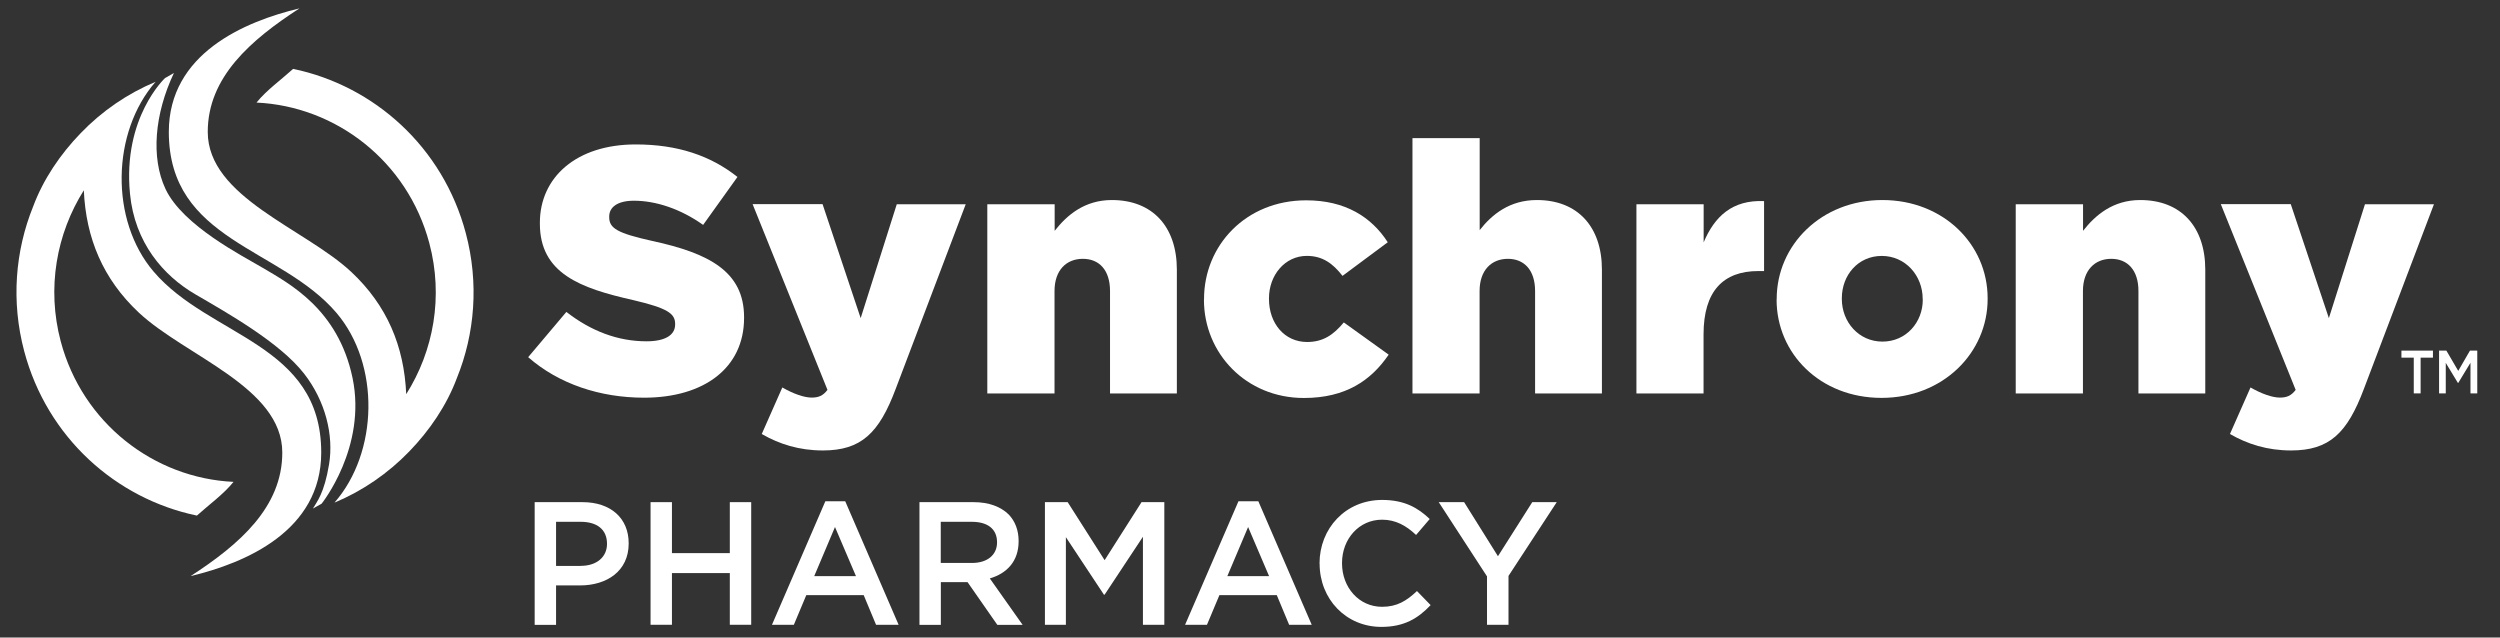
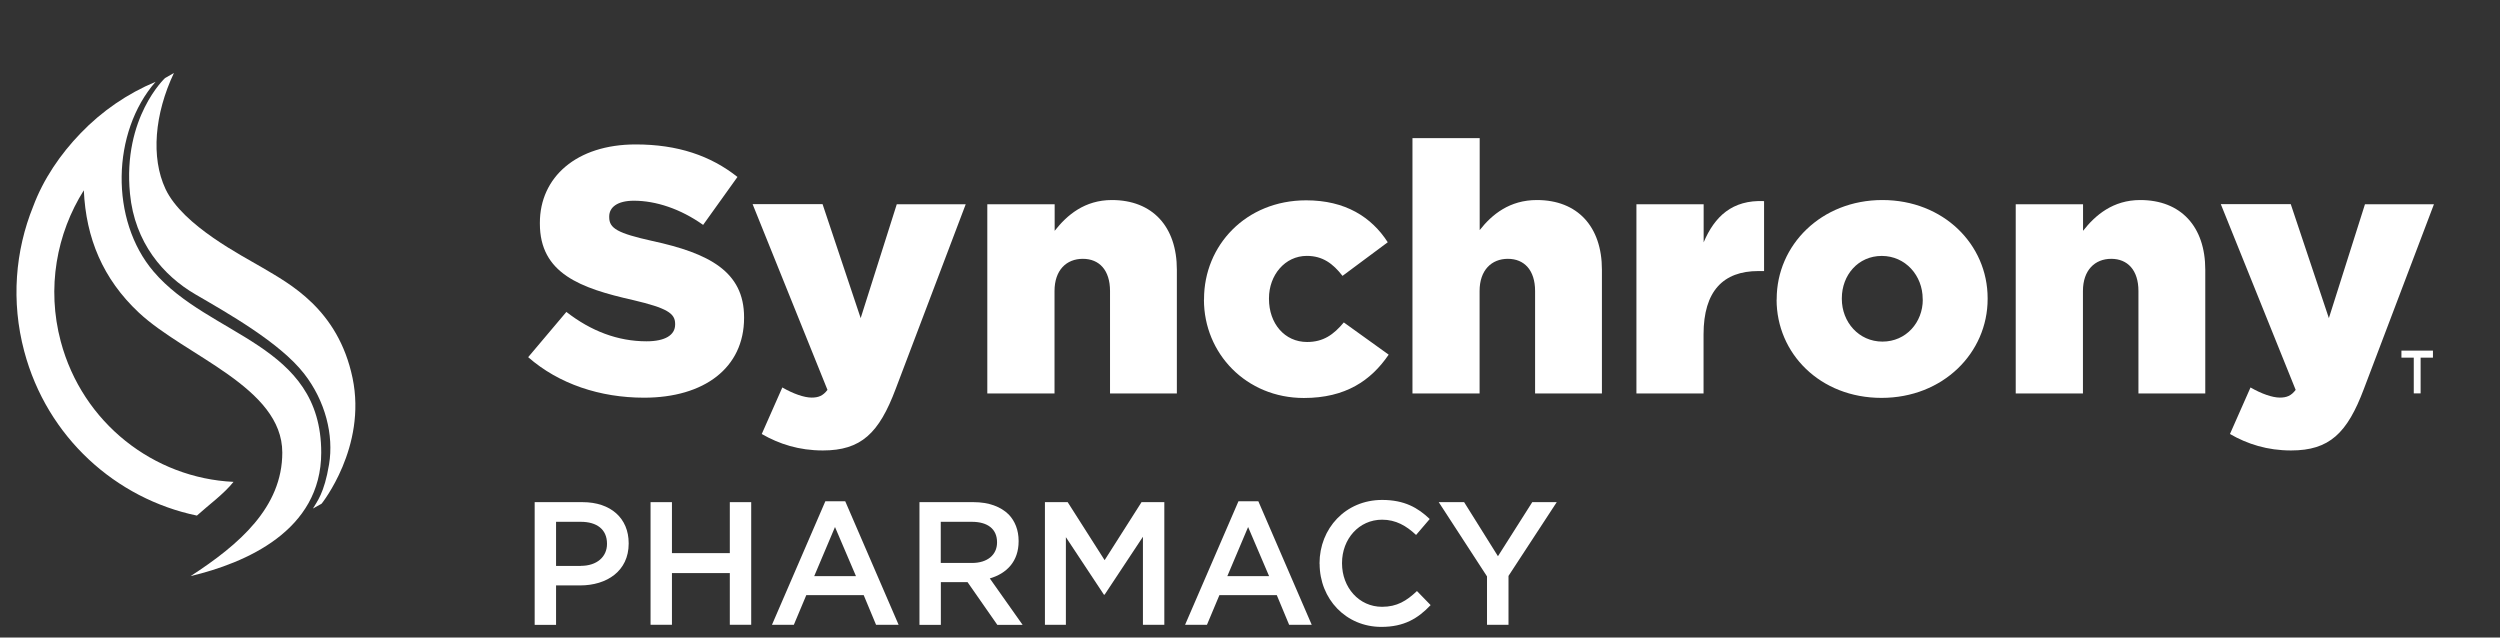
<svg xmlns="http://www.w3.org/2000/svg" width="400" viewBox="0 0 300 76.5" height="102" preserveAspectRatio="xMidYMid meet">
  <rect x="0" y="0" width="300" height="76.5" fill="#333333" stroke="none" />
  <defs>
    <clipPath id="669ec639af">
      <path d="M 20 1.004 L 57 1.004 L 57 61 L 20 61 Z M 20 1.004 " clip-rule="nonzero" />
    </clipPath>
    <clipPath id="20e816d8c3">
      <path d="M 1.316 9 L 39 9 L 39 70 L 1.316 70 Z M 1.316 9 " clip-rule="nonzero" />
    </clipPath>
    <clipPath id="d0eb609ac8">
      <path d="M 292 42 L 297.273 42 L 297.273 48 L 292 48 Z M 292 42 " clip-rule="nonzero" />
    </clipPath>
    <clipPath id="fd55ba0b56">
      <path d="M 158 59 L 172 59 L 172 75.227 L 158 75.227 Z M 158 59 " clip-rule="nonzero" />
    </clipPath>
  </defs>
  <g clip-path="url(#669ec639af)">
-     <path fill="#ffffff" d="M 35.938 1.004 C 30.082 4.797 24.93 9.266 24.93 15.828 C 24.93 23.676 36.574 27.41 42.16 32.637 C 46.449 36.656 48.496 41.547 48.746 47.301 C 52.035 42.102 53.227 35.586 51.516 29.168 C 48.902 19.355 40.332 12.754 30.781 12.309 C 31.984 10.816 33.758 9.555 35.176 8.266 C 44.895 10.289 53.156 17.645 55.898 27.988 C 57.488 33.984 56.984 40.039 54.828 45.363 C 53.602 48.648 51.555 51.648 49.121 54.164 C 46.578 56.801 43.508 58.91 40.137 60.316 C 45.41 54.285 45.641 43.727 40.379 37.547 C 33.672 29.672 20.258 28.938 20.258 15.828 C 20.258 6.434 29.336 2.582 35.938 1.004 " fill-opacity="1" fill-rule="evenodd" />
-   </g>
+     </g>
  <g clip-path="url(#20e816d8c3)">
    <path fill="#ffffff" d="M 22.871 69.133 C 28.723 65.34 33.875 60.871 33.875 54.309 C 33.875 46.457 22.234 42.738 16.645 37.5 C 12.359 33.477 10.312 28.59 10.059 22.836 C 6.785 28.035 5.582 34.551 7.289 40.969 C 9.902 50.781 18.477 57.379 28.023 57.824 C 26.82 59.32 25.051 60.582 23.629 61.871 C 13.914 59.848 5.652 52.492 2.906 42.148 C 1.316 36.164 1.824 30.094 3.98 24.773 C 5.207 21.484 7.254 18.488 9.688 15.973 C 12.227 13.332 15.297 11.227 18.668 9.816 C 13.395 15.852 13.168 26.41 18.43 32.586 C 25.137 40.461 38.547 41.195 38.547 54.309 C 38.547 63.703 29.469 67.555 22.871 69.133 " fill-opacity="1" fill-rule="evenodd" />
  </g>
  <path fill="#ffffff" d="M 20.871 8.758 L 19.801 9.371 C 19.801 9.371 14.707 14.094 15.598 23.242 C 16.164 29.133 19.609 33.082 23.426 35.309 C 27.242 37.535 33.551 41.078 36.477 44.82 C 39.055 48.121 40.066 52.215 39.488 55.719 C 38.91 59.223 38.02 60.211 37.551 61.027 L 38.598 60.438 C 38.598 60.438 44.039 53.66 42.305 45.352 C 40.57 37.055 34.66 34.008 31.527 32.141 C 29.191 30.746 21.945 27.109 19.859 22.676 C 18.09 18.898 18.547 13.672 20.871 8.758 " fill-opacity="1" fill-rule="evenodd" />
  <path fill="#ffffff" d="M 63.391 42.848 L 67.965 37.43 C 70.926 39.738 74.152 40.957 77.586 40.957 C 79.836 40.957 81.016 40.199 81.016 38.945 L 81.016 38.859 C 81.016 37.598 80.043 36.969 75.973 36.008 C 69.652 34.586 64.773 32.816 64.785 26.82 L 64.785 26.734 C 64.785 21.281 69.156 17.332 76.285 17.332 C 81.332 17.332 85.27 18.68 88.496 21.234 L 84.375 26.988 C 81.668 25.062 78.695 24.086 76.07 24.086 C 74.07 24.086 73.105 24.883 73.105 25.977 L 73.105 26.062 C 73.105 27.41 74.117 27.988 78.273 28.914 C 85.051 30.383 89.289 32.562 89.289 38.066 L 89.289 38.148 C 89.289 44.148 84.496 47.723 77.285 47.723 C 72.023 47.723 67.062 46.086 63.379 42.859 " fill-opacity="1" fill-rule="nonzero" />
  <path fill="#ffffff" d="M 107.617 24.508 L 115.887 24.508 L 107.484 46.664 C 105.484 51.996 103.328 54.055 98.742 54.055 C 95.898 54.055 93.527 53.297 91.41 52.082 L 93.879 46.496 C 95.191 47.254 96.504 47.711 97.395 47.711 C 98.199 47.711 98.754 47.508 99.297 46.785 L 90.312 24.496 L 98.707 24.496 L 103.281 38.176 L 107.617 24.496 Z M 107.617 24.508 " fill-opacity="1" fill-rule="nonzero" />
  <path fill="#ffffff" d="M 118.5 24.508 L 126.559 24.508 L 126.559 27.699 C 128.039 25.809 130.156 24.004 133.422 24.004 C 138.297 24.004 141.223 27.191 141.223 32.359 L 141.223 47.219 L 133.203 47.219 L 133.203 34.922 C 133.203 32.406 131.902 31.059 129.941 31.059 C 127.977 31.059 126.543 32.406 126.543 34.922 L 126.543 47.219 L 118.477 47.219 L 118.477 24.508 Z M 118.5 24.508 " fill-opacity="1" fill-rule="nonzero" />
  <path fill="#ffffff" d="M 144.484 35.957 L 144.484 35.875 C 144.484 29.457 149.496 24.039 156.742 24.039 C 161.453 24.039 164.582 26.051 166.531 29.07 L 161.102 33.105 C 159.957 31.637 158.73 30.707 156.816 30.707 C 154.191 30.707 152.277 33.02 152.277 35.789 L 152.277 35.875 C 152.277 38.812 154.145 41.039 156.852 41.039 C 158.801 41.039 160.031 40.16 161.258 38.691 L 166.641 42.559 C 164.523 45.664 161.465 47.758 156.465 47.758 C 149.52 47.758 144.473 42.391 144.473 35.973 " fill-opacity="1" fill-rule="nonzero" />
  <path fill="#ffffff" d="M 169.508 16.574 L 177.562 16.574 L 177.562 27.613 C 179.043 25.723 181.164 24.004 184.426 24.004 C 189.301 24.004 192.23 27.191 192.23 32.359 L 192.23 47.219 L 184.211 47.219 L 184.211 34.922 C 184.211 32.406 182.898 31.059 180.945 31.059 C 178.996 31.059 177.551 32.406 177.551 34.922 L 177.551 47.219 L 169.496 47.219 L 169.496 16.574 Z M 169.508 16.574 " fill-opacity="1" fill-rule="nonzero" />
  <path fill="#ffffff" d="M 196.383 24.508 L 204.438 24.508 L 204.438 29.082 C 205.75 25.977 207.871 23.965 211.688 24.133 L 211.688 32.527 L 211 32.527 C 206.797 32.527 204.426 34.922 204.426 40.125 L 204.426 47.219 L 196.371 47.219 L 196.371 24.508 Z M 196.383 24.508 " fill-opacity="1" fill-rule="nonzero" />
  <path fill="#ffffff" d="M 213.203 35.957 L 213.203 35.875 C 213.203 29.41 218.551 24.004 225.883 24.004 C 233.215 24.004 238.516 29.336 238.516 35.789 L 238.516 35.875 C 238.516 42.34 233.168 47.746 225.785 47.746 C 218.406 47.746 213.191 42.414 213.191 35.957 M 230.723 35.957 L 230.723 35.875 C 230.723 33.07 228.652 30.711 225.812 30.711 C 222.969 30.711 221.02 33.02 221.02 35.789 L 221.02 35.875 C 221.02 38.645 223.055 40.992 225.895 40.992 C 228.738 40.992 230.734 38.68 230.734 35.957 " fill-opacity="1" fill-rule="nonzero" />
  <path fill="#ffffff" d="M 241.91 24.508 L 249.965 24.508 L 249.965 27.699 C 251.445 25.809 253.566 24.004 256.828 24.004 C 261.707 24.004 264.633 27.191 264.633 32.359 L 264.633 47.219 L 256.613 47.219 L 256.613 34.922 C 256.613 32.406 255.301 31.059 253.348 31.059 C 251.398 31.059 249.953 32.406 249.953 34.922 L 249.953 47.219 L 241.887 47.219 L 241.887 24.508 Z M 241.91 24.508 " fill-opacity="1" fill-rule="nonzero" />
  <path fill="#ffffff" d="M 283.801 24.508 L 292.074 24.508 L 283.668 46.664 C 281.668 51.996 279.516 54.055 274.926 54.055 C 272.086 54.055 269.711 53.297 267.594 52.082 L 270.062 46.496 C 271.375 47.254 272.688 47.711 273.578 47.711 C 274.383 47.711 274.938 47.508 275.48 46.785 L 266.496 24.496 L 274.891 24.496 L 279.465 38.176 L 283.801 24.496 Z M 283.801 24.508 " fill-opacity="1" fill-rule="nonzero" />
  <path fill="#ffffff" d="M 289.652 42.918 L 288.172 42.918 L 288.172 42.074 L 291.953 42.074 L 291.953 42.918 L 290.473 42.918 L 290.473 47.207 L 289.652 47.207 Z M 289.652 42.918 " fill-opacity="1" fill-rule="nonzero" />
  <g clip-path="url(#d0eb609ac8)">
-     <path fill="#ffffff" d="M 292.688 42.074 L 293.566 42.074 L 294.988 44.508 L 296.395 42.074 L 297.273 42.074 L 297.273 47.207 L 296.457 47.207 L 296.457 43.531 L 294.988 45.953 L 294.949 45.953 L 293.492 43.543 L 293.492 47.207 L 292.688 47.207 Z M 292.688 42.074 " fill-opacity="1" fill-rule="nonzero" />
-   </g>
+     </g>
  <path fill="#ffffff" d="M 64.16 60.258 L 69.902 60.258 C 73.312 60.258 75.441 62.207 75.441 65.184 L 75.441 65.23 C 75.441 68.531 72.816 70.25 69.613 70.25 L 66.727 70.25 L 66.727 74.984 L 64.16 74.984 Z M 69.699 67.902 C 71.637 67.902 72.84 66.809 72.84 65.277 L 72.84 65.242 C 72.84 63.52 71.613 62.617 69.699 62.617 L 66.727 62.617 L 66.727 67.914 L 69.699 67.914 Z M 69.699 67.902 " fill-opacity="1" fill-rule="nonzero" />
  <path fill="#ffffff" d="M 78.066 60.258 L 80.633 60.258 L 80.633 66.375 L 87.578 66.375 L 87.578 60.258 L 90.145 60.258 L 90.145 74.973 L 87.578 74.973 L 87.578 68.77 L 80.633 68.77 L 80.633 74.973 L 78.066 74.973 Z M 78.066 60.258 " fill-opacity="1" fill-rule="nonzero" />
  <path fill="#ffffff" d="M 99.055 60.148 L 101.426 60.148 L 107.832 74.973 L 105.125 74.973 L 103.645 71.418 L 96.754 71.418 L 95.262 74.973 L 92.637 74.973 L 99.043 60.148 Z M 102.715 69.133 L 100.199 63.242 L 97.707 69.133 L 102.727 69.133 Z M 102.715 69.133 " fill-opacity="1" fill-rule="nonzero" />
  <path fill="#ffffff" d="M 110.336 60.258 L 116.828 60.258 C 118.656 60.258 120.09 60.801 121.031 61.727 C 121.801 62.52 122.234 63.617 122.234 64.906 L 122.234 64.953 C 122.234 67.375 120.801 68.82 118.777 69.41 L 122.715 74.984 L 119.68 74.984 L 116.105 69.855 L 112.902 69.855 L 112.902 74.984 L 110.336 74.984 Z M 116.648 67.555 C 118.477 67.555 119.645 66.59 119.645 65.098 L 119.645 65.062 C 119.645 63.484 118.523 62.617 116.621 62.617 L 112.891 62.617 L 112.891 67.555 Z M 116.648 67.555 " fill-opacity="1" fill-rule="nonzero" />
  <path fill="#ffffff" d="M 125.391 60.258 L 128.121 60.258 L 132.555 67.219 L 136.984 60.258 L 139.719 60.258 L 139.719 74.973 L 137.152 74.973 L 137.152 64.41 L 132.555 71.359 L 132.469 71.359 L 127.906 64.461 L 127.906 74.973 L 125.391 74.973 Z M 125.391 60.258 " fill-opacity="1" fill-rule="nonzero" />
  <path fill="#ffffff" d="M 148.629 60.148 L 151 60.148 L 157.406 74.973 L 154.695 74.973 L 153.215 71.418 L 146.328 71.418 L 144.836 74.973 L 142.211 74.973 L 148.617 60.148 Z M 152.289 69.133 L 149.773 63.242 L 147.281 69.133 L 152.301 69.133 Z M 152.289 69.133 " fill-opacity="1" fill-rule="nonzero" />
  <g clip-path="url(#fd55ba0b56)">
    <path fill="#ffffff" d="M 158.344 67.652 L 158.344 67.602 C 158.344 63.426 161.453 59.992 165.859 59.992 C 168.543 59.992 170.168 60.945 171.566 62.281 L 169.93 64.195 C 168.762 63.098 167.508 62.363 165.848 62.363 C 163.078 62.363 161.043 64.676 161.043 67.555 L 161.043 67.602 C 161.043 70.48 163.066 72.816 165.848 72.816 C 167.641 72.816 168.785 72.105 170.035 70.926 L 171.676 72.613 C 170.156 74.215 168.496 75.227 165.762 75.227 C 161.512 75.227 158.355 71.879 158.355 67.652 " fill-opacity="1" fill-rule="nonzero" />
  </g>
  <path fill="#ffffff" d="M 178.441 69.168 L 172.648 60.258 L 175.695 60.258 L 179.754 66.746 L 183.871 60.258 L 186.809 60.258 L 181.02 69.109 L 181.02 74.973 L 178.441 74.973 Z M 178.441 69.168 " fill-opacity="1" fill-rule="nonzero" />
</svg>